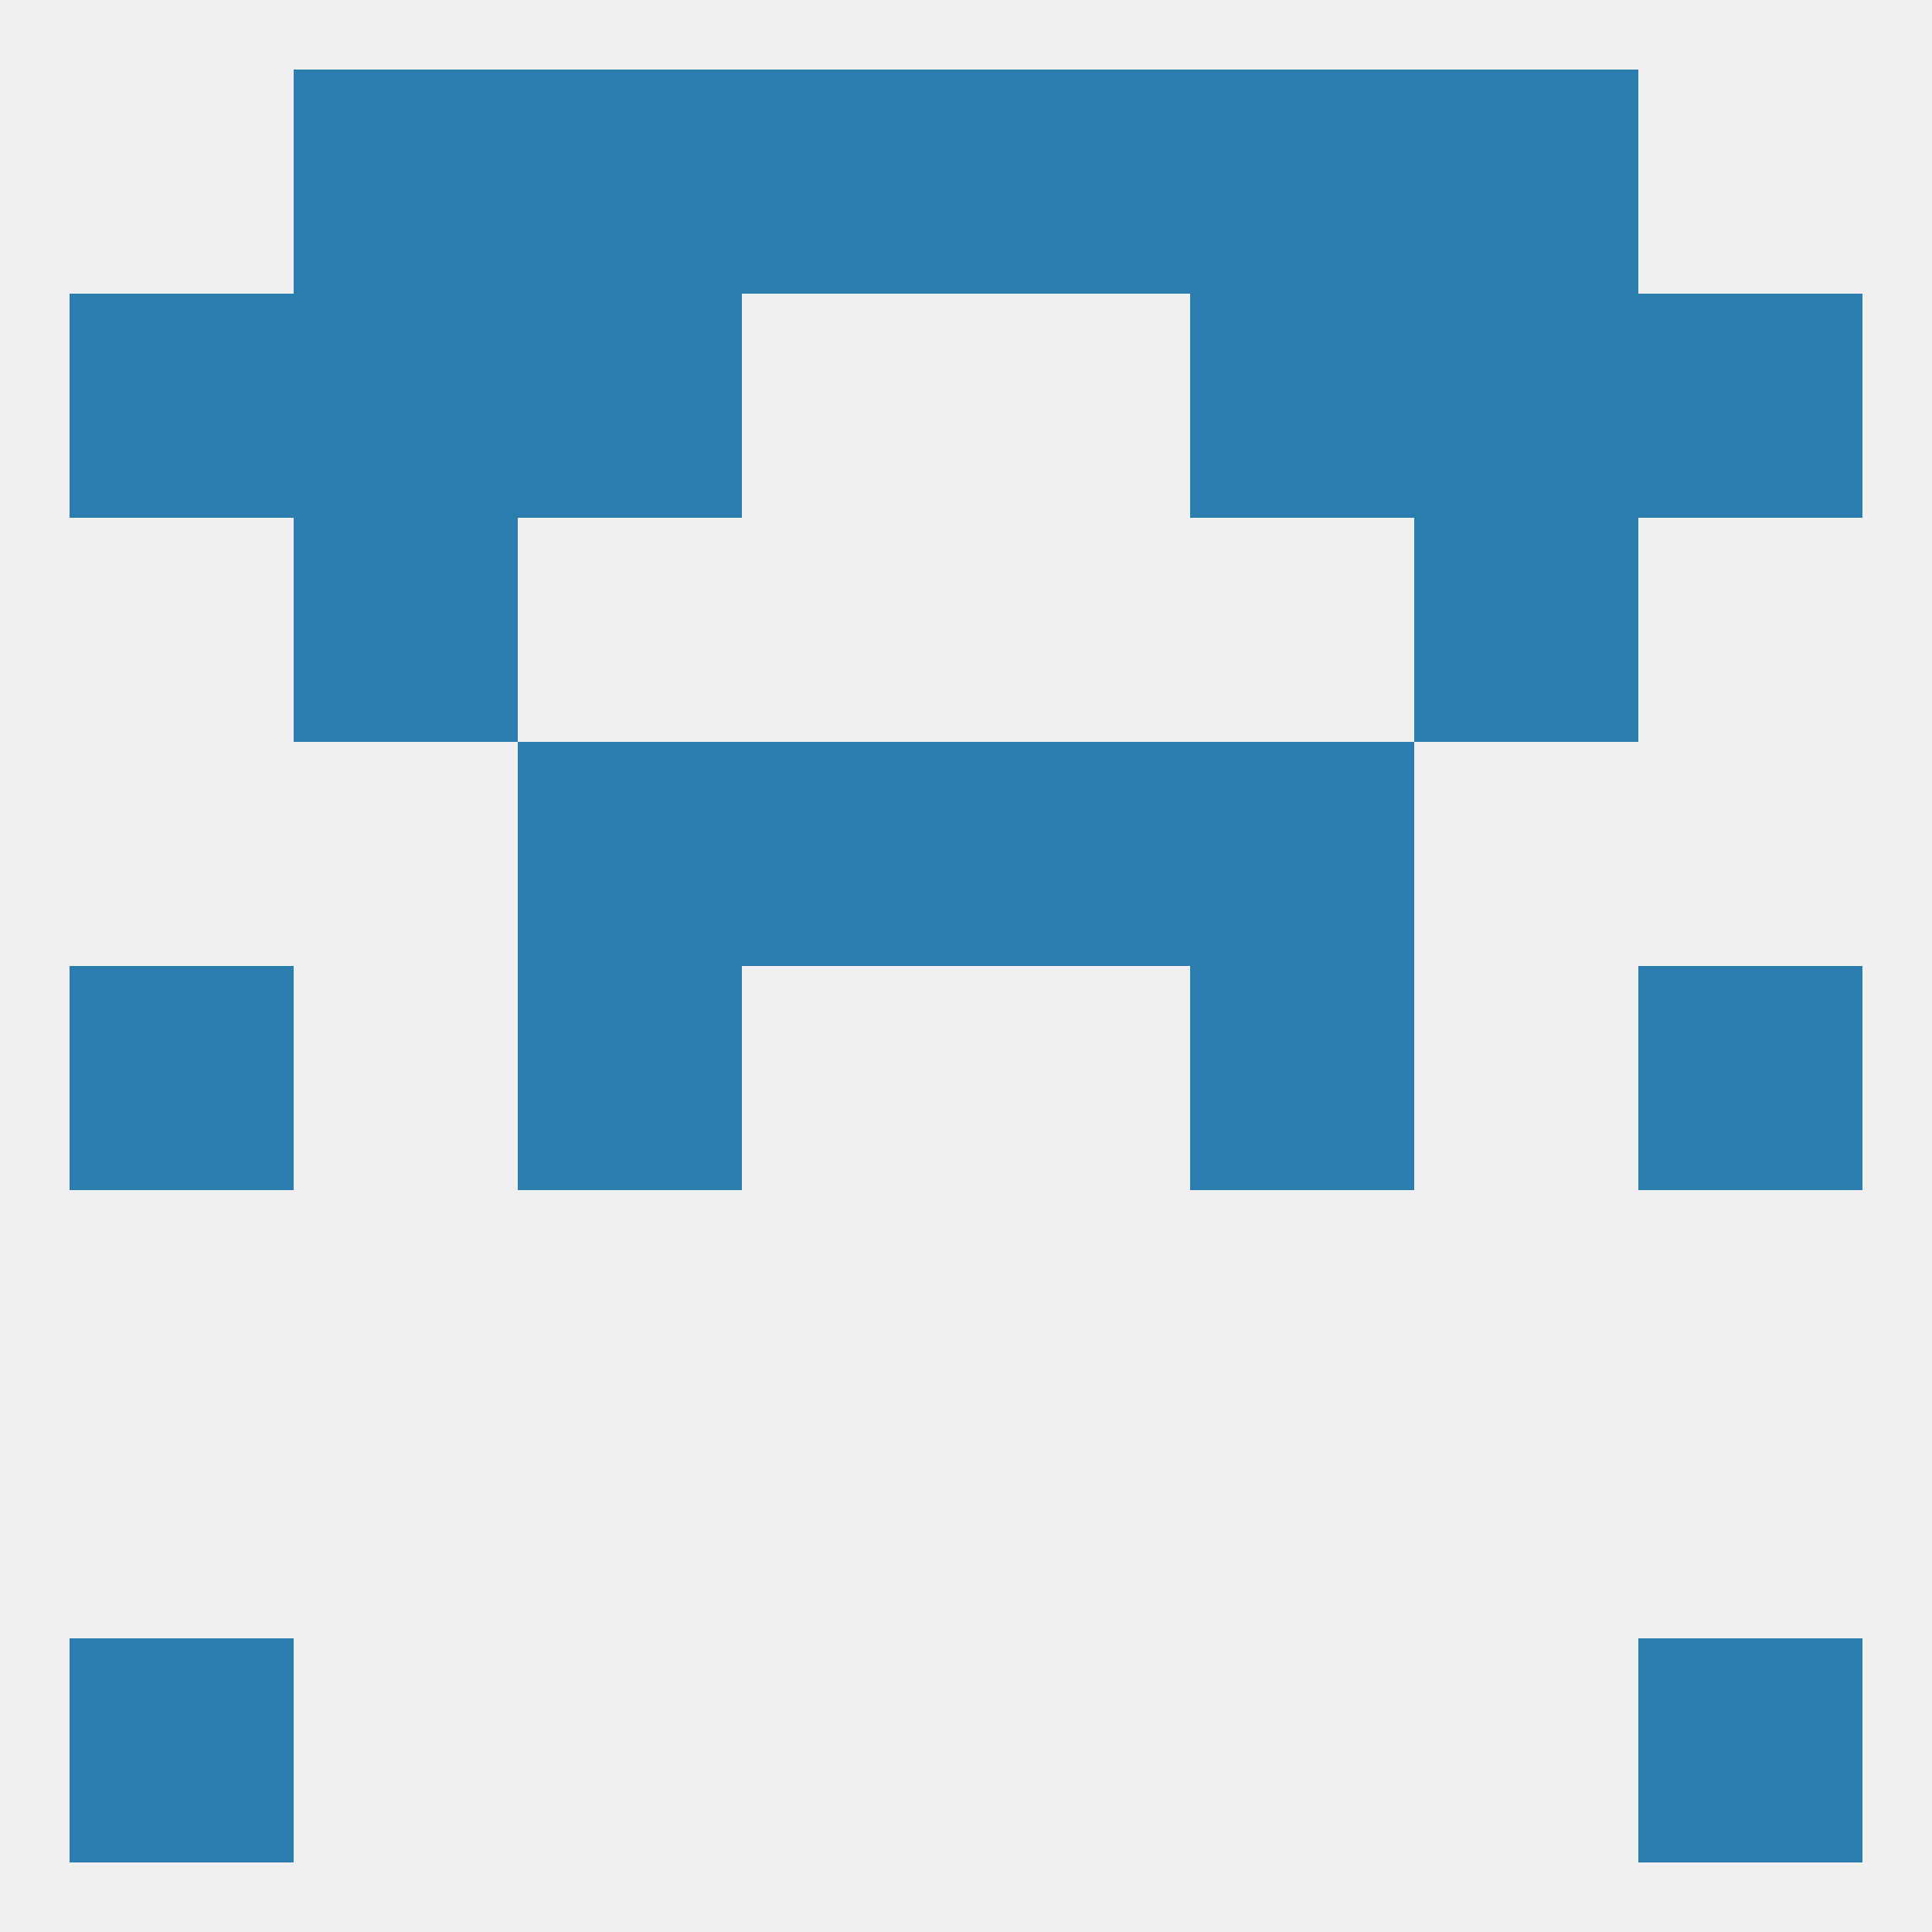
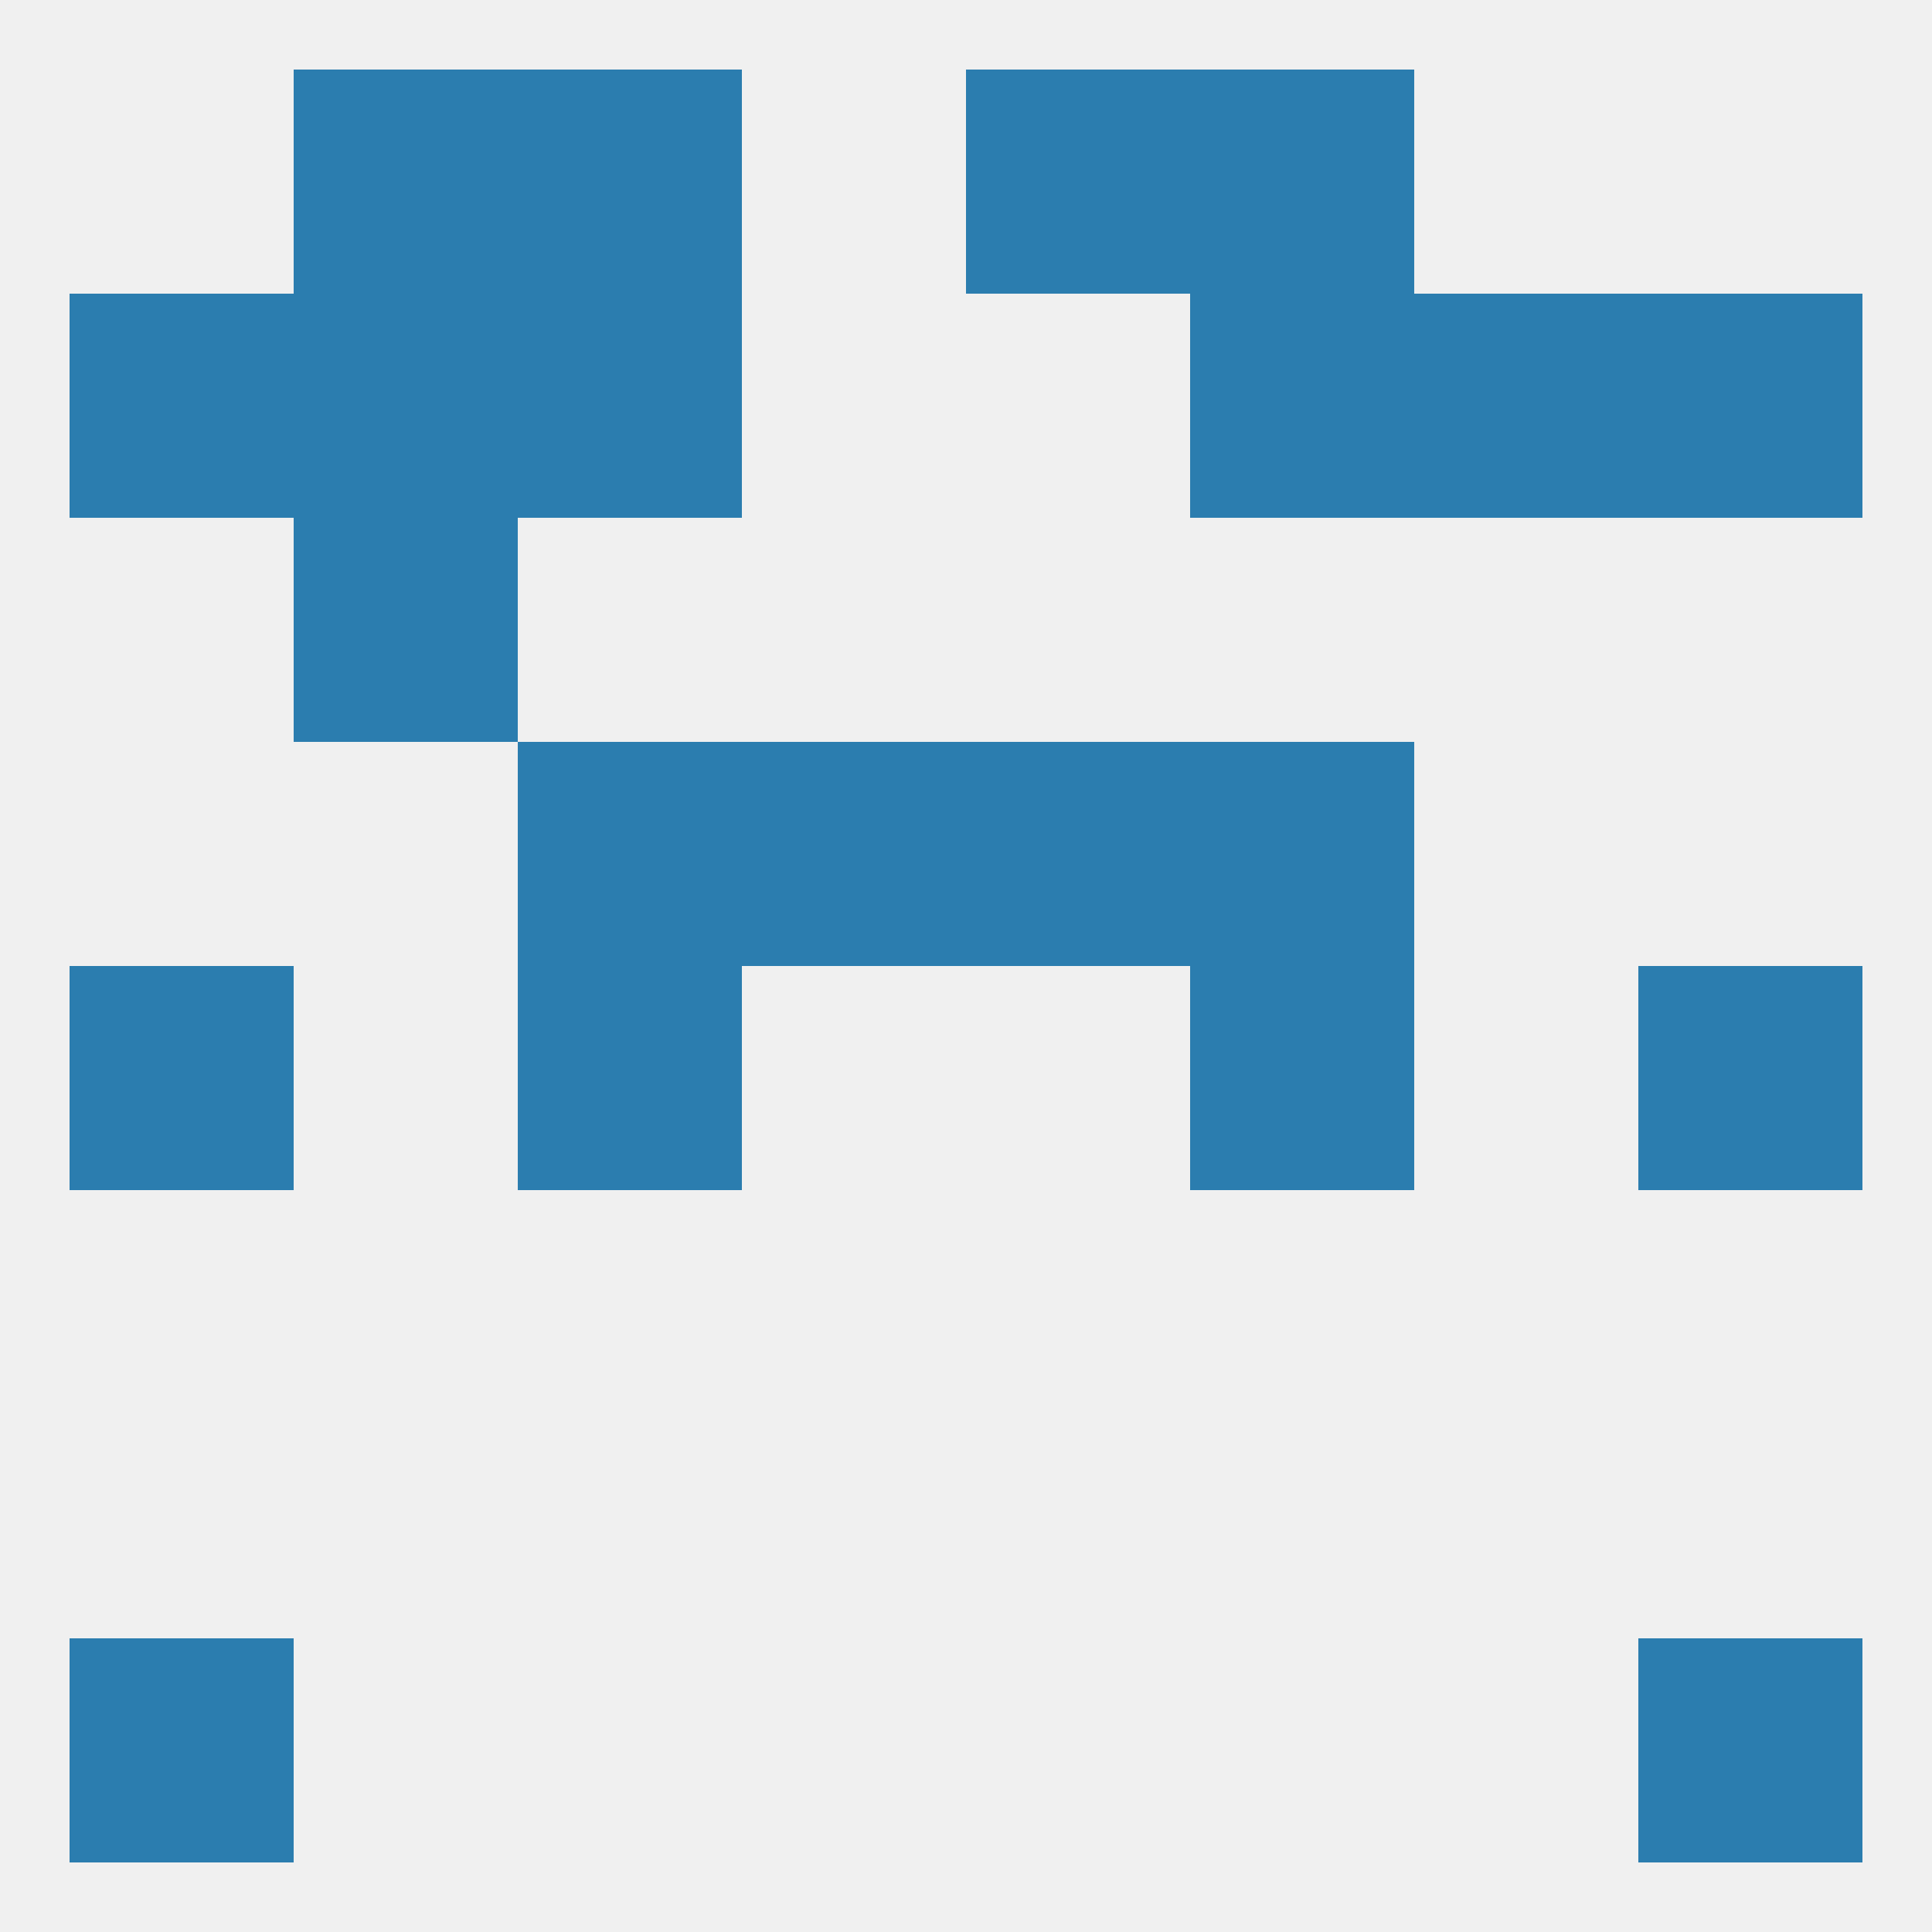
<svg xmlns="http://www.w3.org/2000/svg" version="1.1" baseprofile="full" width="250" height="250" viewBox="0 0 250 250">
  <rect width="100%" height="100%" fill="rgba(240,240,240,255)" />
  <rect x="154" y="125" width="29" height="29" fill="rgba(43,125,175,255)" />
  <rect x="9" y="125" width="29" height="29" fill="rgba(43,125,175,255)" />
  <rect x="212" y="125" width="29" height="29" fill="rgba(43,125,175,255)" />
  <rect x="67" y="125" width="29" height="29" fill="rgba(43,125,175,255)" />
  <rect x="96" y="96" width="29" height="29" fill="rgba(43,125,175,255)" />
  <rect x="125" y="96" width="29" height="29" fill="rgba(43,125,175,255)" />
  <rect x="67" y="96" width="29" height="29" fill="rgba(43,125,175,255)" />
  <rect x="154" y="96" width="29" height="29" fill="rgba(43,125,175,255)" />
-   <rect x="183" y="67" width="29" height="29" fill="rgba(43,125,175,255)" />
  <rect x="38" y="67" width="29" height="29" fill="rgba(43,125,175,255)" />
  <rect x="38" y="9" width="29" height="29" fill="rgba(43,125,175,255)" />
-   <rect x="183" y="9" width="29" height="29" fill="rgba(43,125,175,255)" />
-   <rect x="96" y="9" width="29" height="29" fill="rgba(43,125,175,255)" />
  <rect x="125" y="9" width="29" height="29" fill="rgba(43,125,175,255)" />
  <rect x="67" y="9" width="29" height="29" fill="rgba(43,125,175,255)" />
  <rect x="154" y="9" width="29" height="29" fill="rgba(43,125,175,255)" />
  <rect x="212" y="212" width="29" height="29" fill="rgba(43,125,175,255)" />
  <rect x="9" y="212" width="29" height="29" fill="rgba(43,125,175,255)" />
  <rect x="9" y="38" width="29" height="29" fill="rgba(43,125,175,255)" />
  <rect x="212" y="38" width="29" height="29" fill="rgba(43,125,175,255)" />
  <rect x="38" y="38" width="29" height="29" fill="rgba(43,125,175,255)" />
  <rect x="183" y="38" width="29" height="29" fill="rgba(43,125,175,255)" />
  <rect x="67" y="38" width="29" height="29" fill="rgba(43,125,175,255)" />
  <rect x="154" y="38" width="29" height="29" fill="rgba(43,125,175,255)" />
</svg>